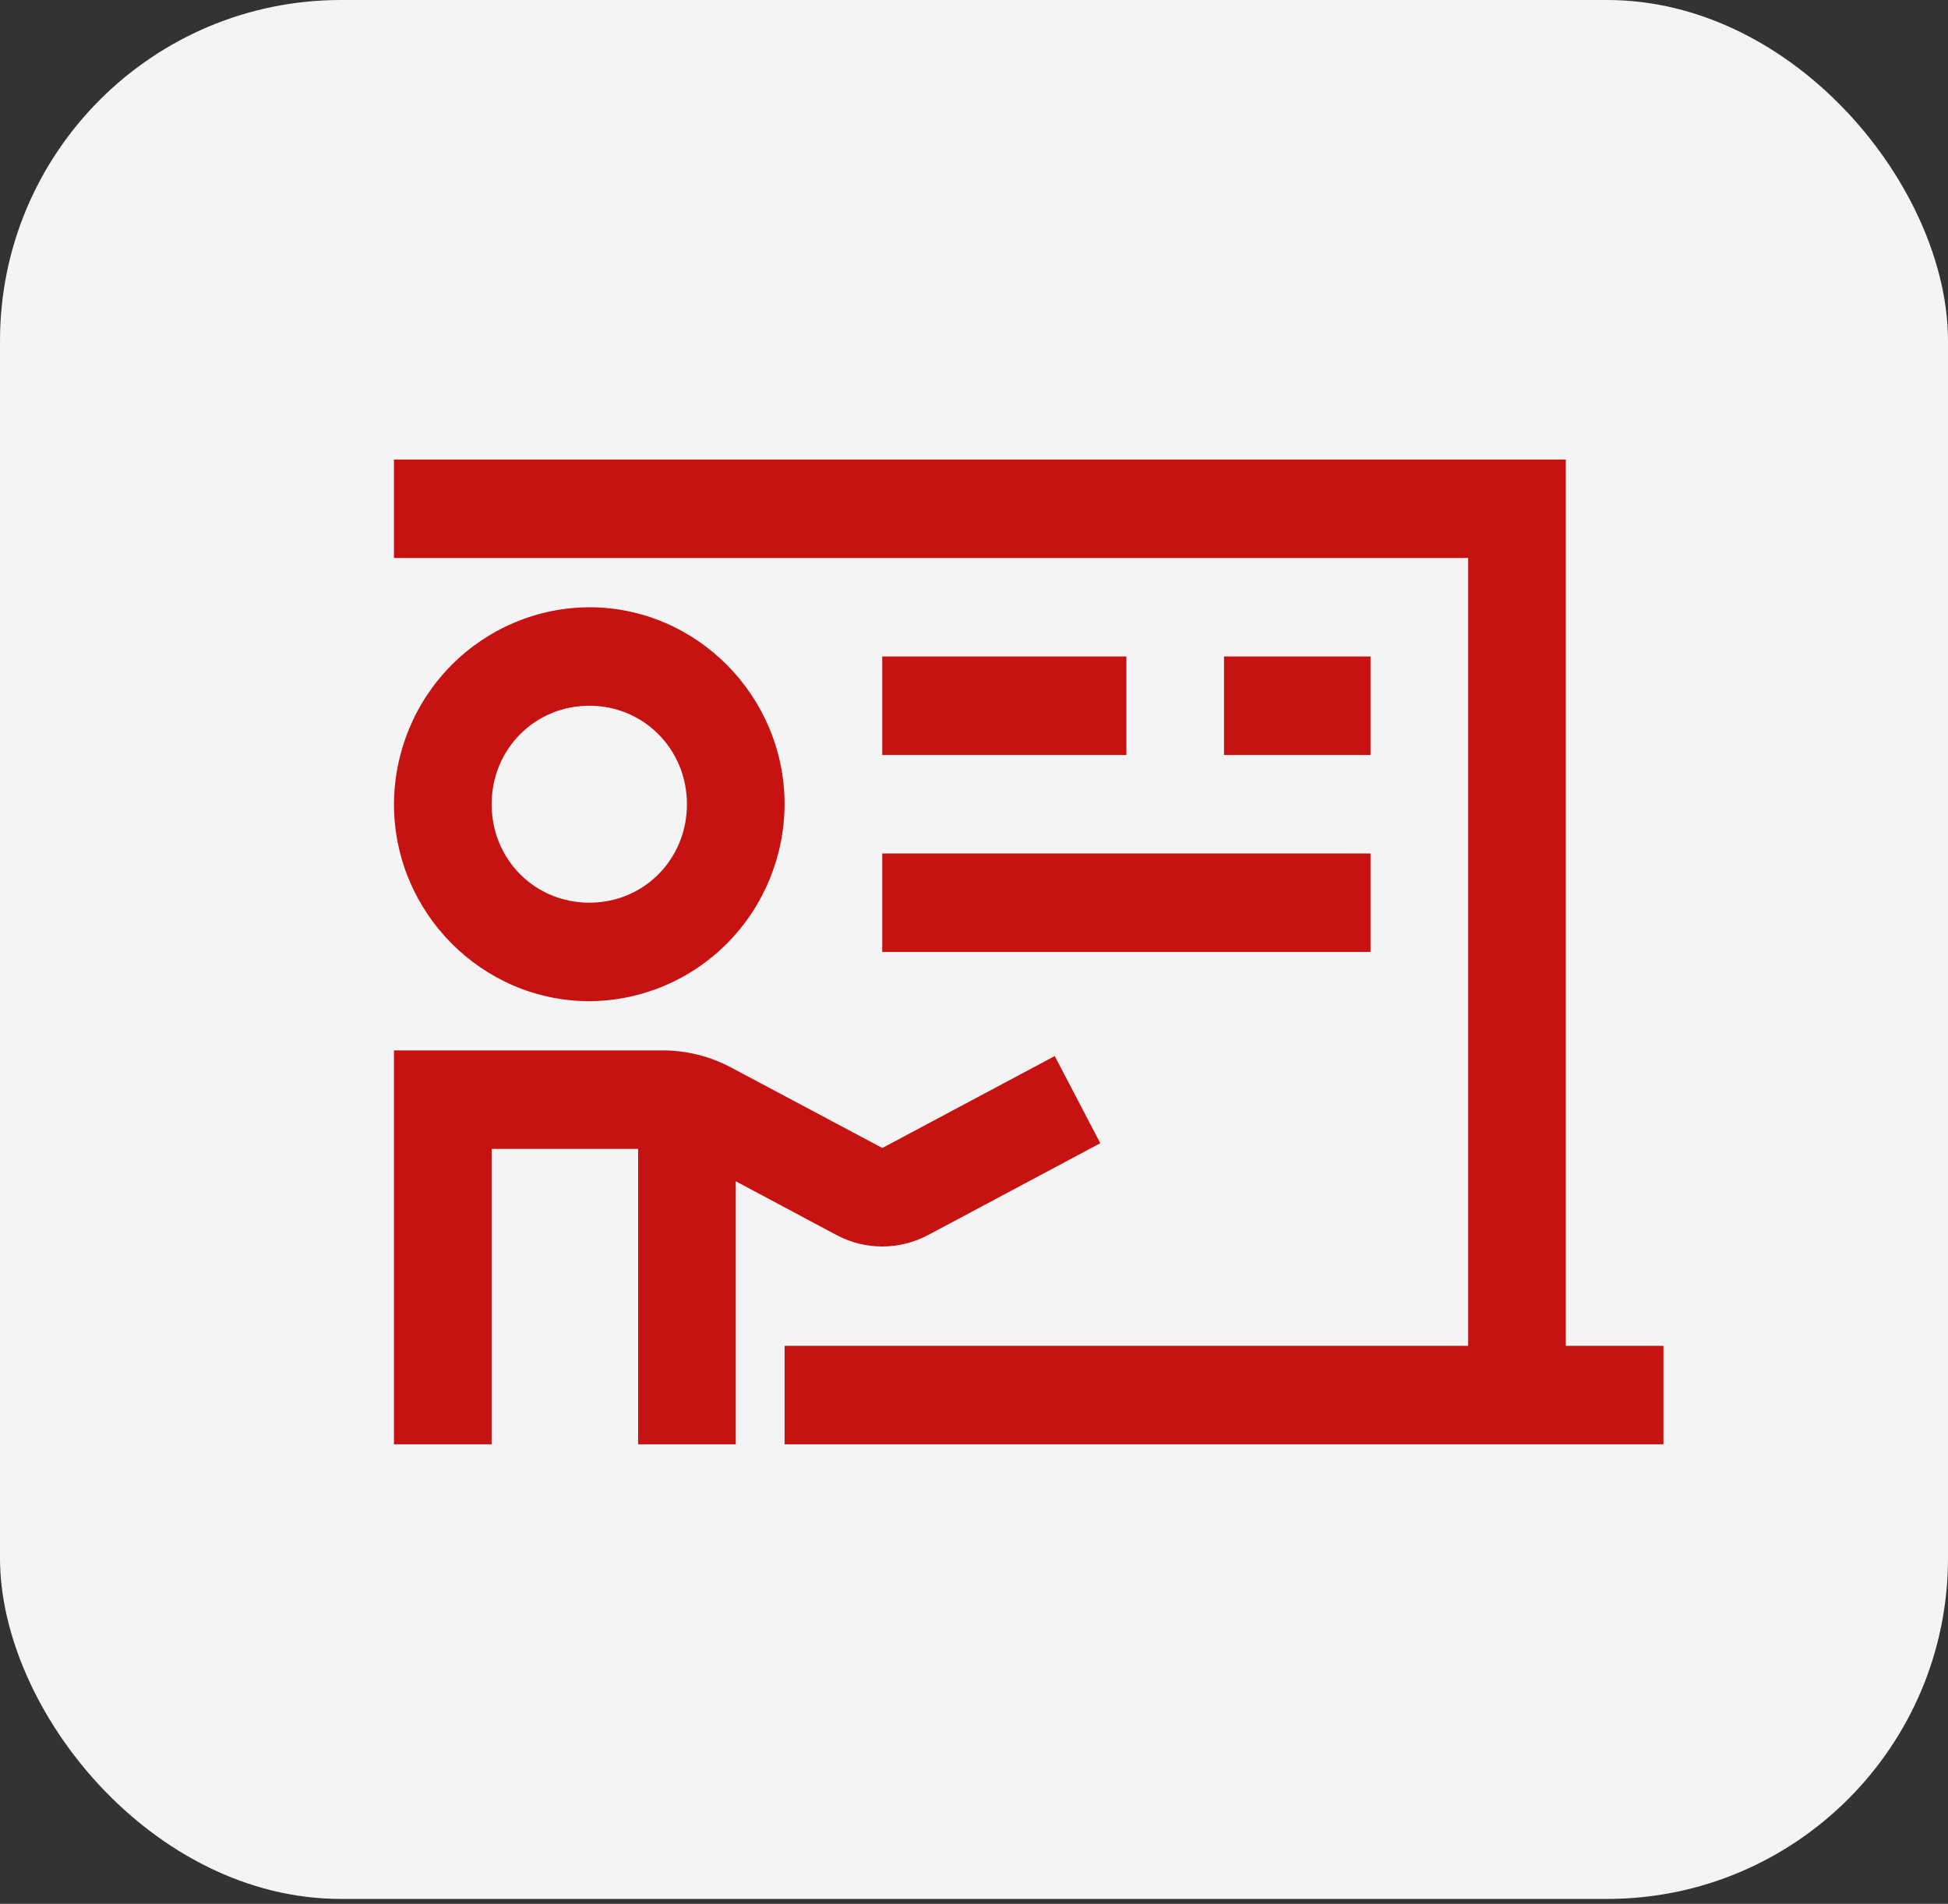
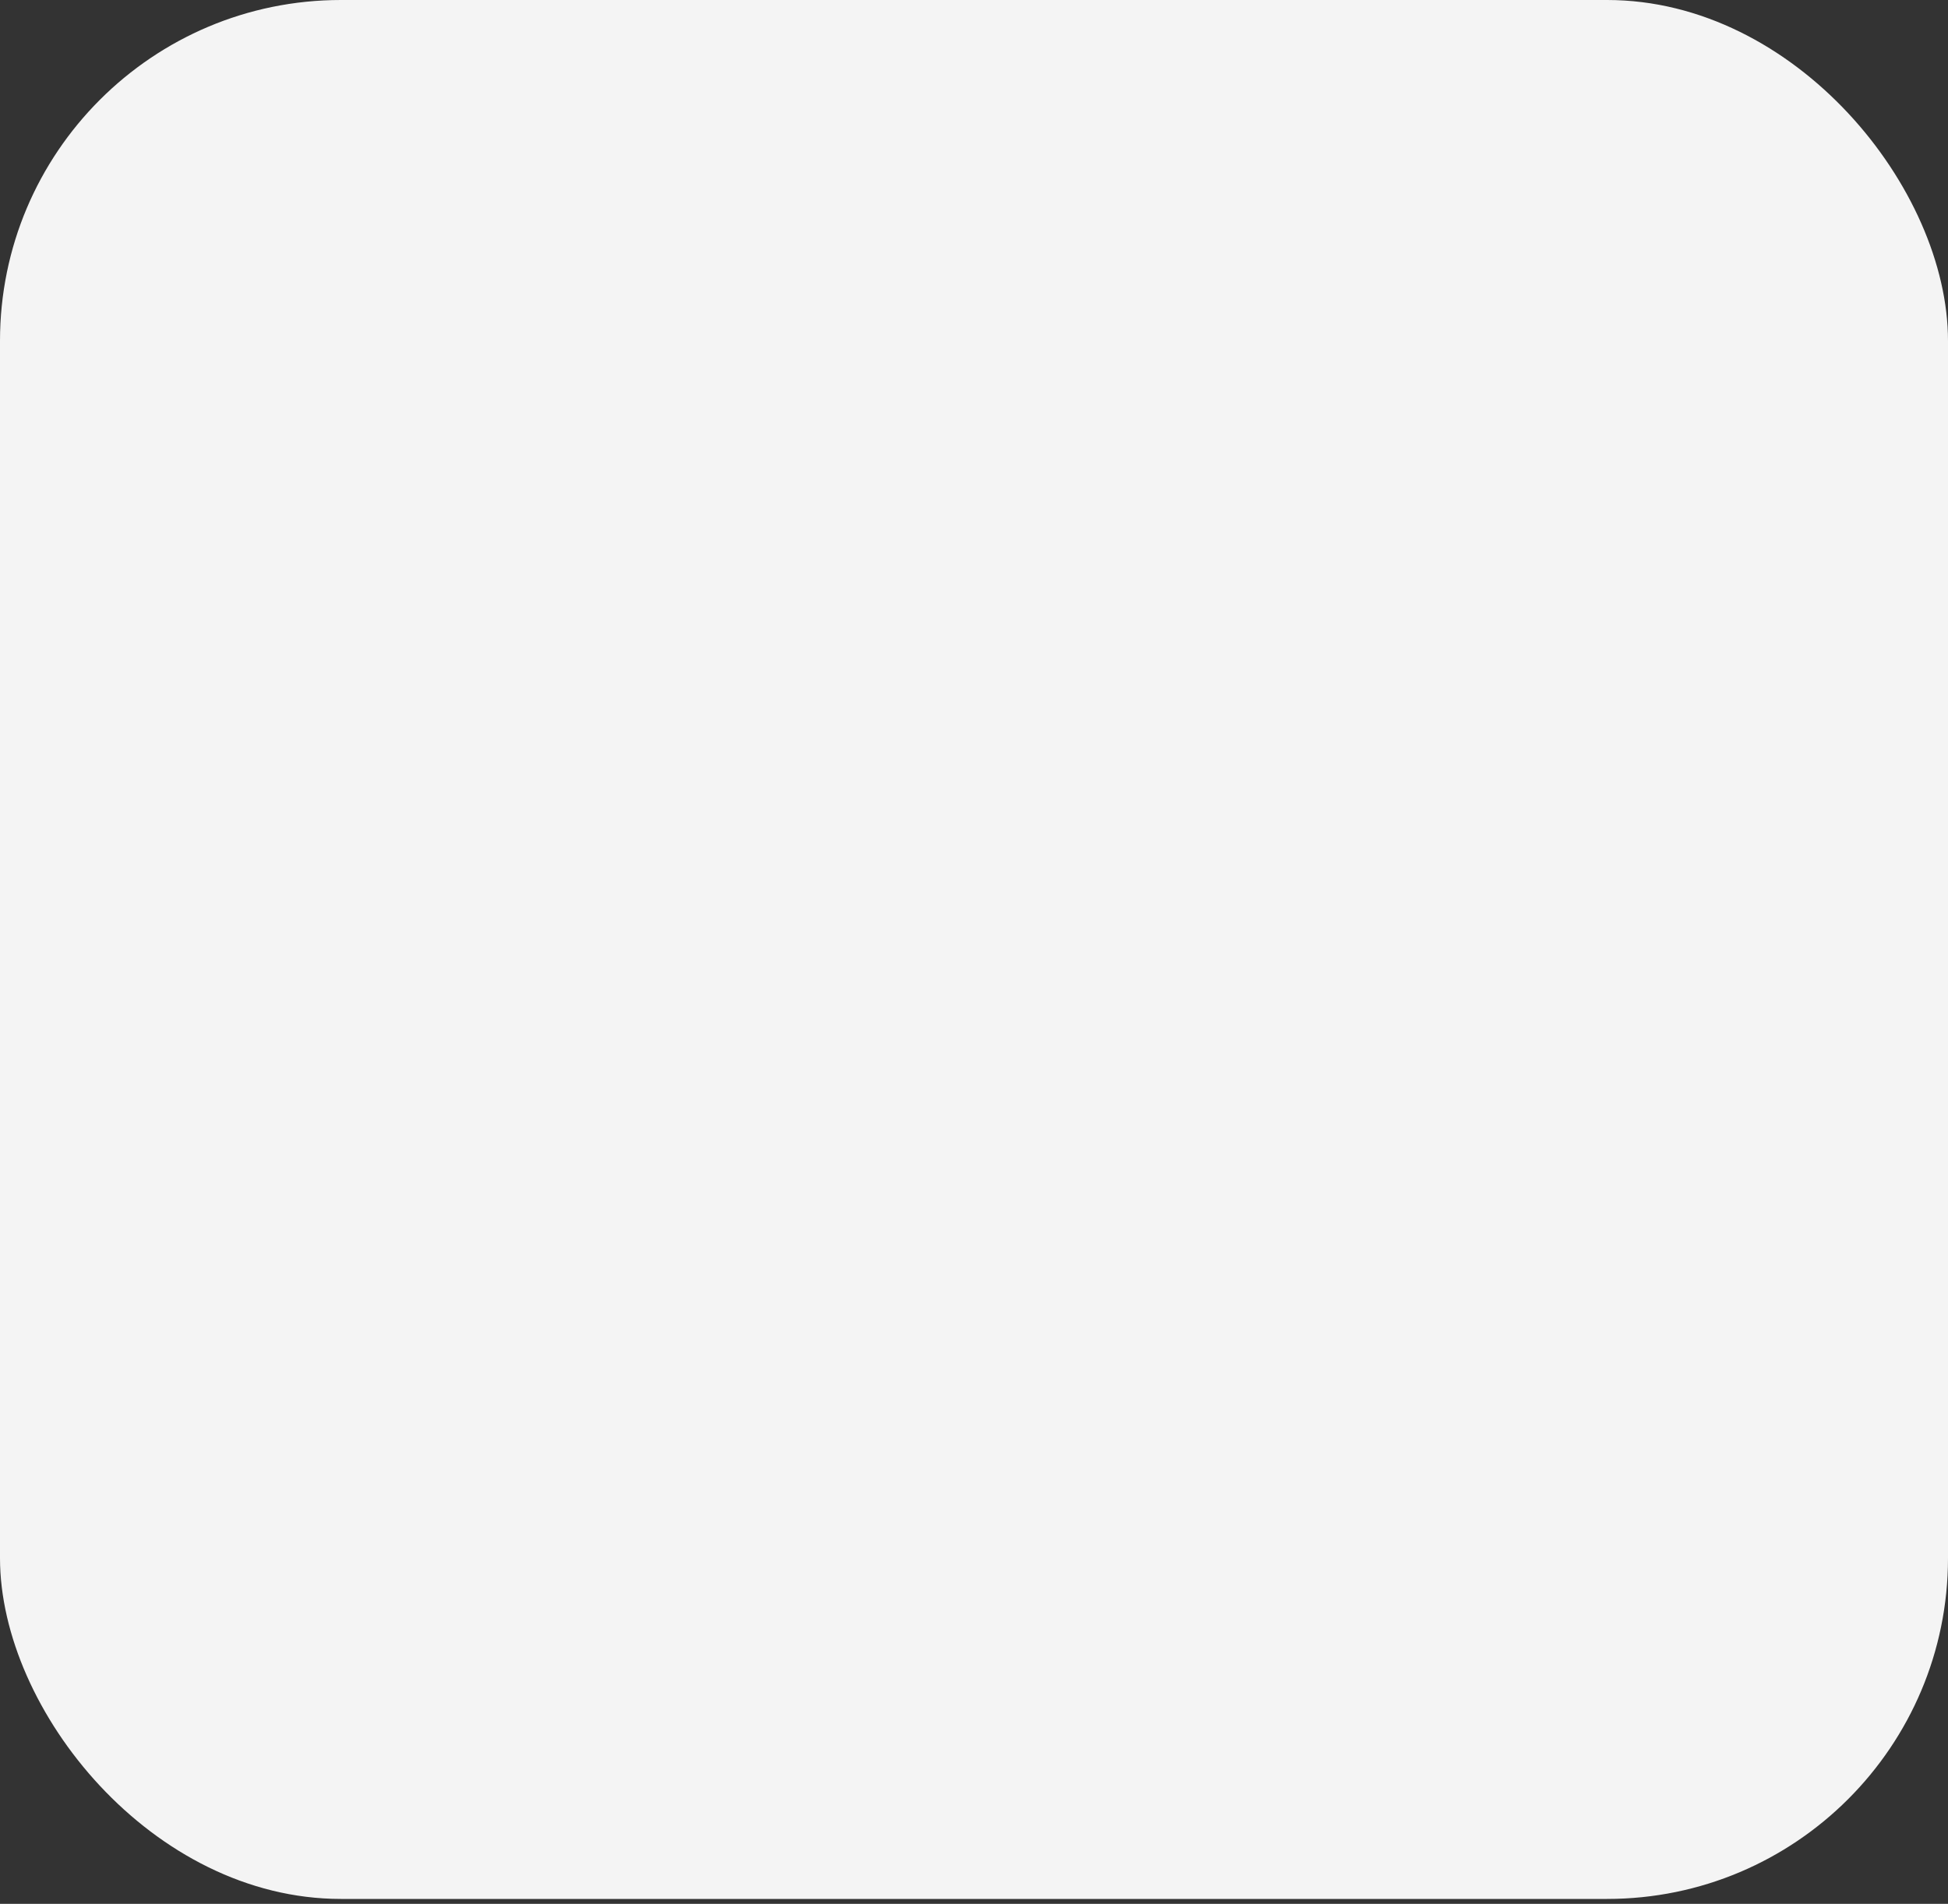
<svg xmlns="http://www.w3.org/2000/svg" width="89" height="87" viewBox="0 0 89 87" fill="none">
  <rect x="0" y="0" width="89" height="87" fill="#333333" stroke="none" />
  <rect width="89" height="86.775" rx="15.575" fill="#F4F4F4" />
-   <path d="M18 21V25.5H67.077V61.5H35.846V66H76V61.5H71.538V21H18ZM26.927 27.75C24.563 27.758 22.298 28.709 20.625 30.395C18.953 32.081 18.009 34.365 18 36.75C18 41.698 22.024 45.75 26.927 45.75C29.291 45.74 31.555 44.789 33.225 43.103C34.896 41.417 35.838 39.134 35.846 36.75C35.846 31.807 31.826 27.75 26.927 27.75ZM40.308 30V34.5H51.462V30H40.308ZM55.923 30V34.5H62.615V30H55.923ZM26.927 32.25C29.413 32.25 31.385 34.237 31.385 36.75C31.385 39.27 29.415 41.25 26.927 41.25C24.429 41.25 22.462 39.27 22.462 36.75C22.462 34.237 24.431 32.25 26.927 32.25ZM40.308 39V43.5H62.615V39H40.308ZM18 48V66H22.462V52.5H29.154V66H33.615V53.98L38.22 56.438C39.525 57.135 41.093 57.133 42.396 56.438V56.442L50.27 52.241L48.189 48.259L40.312 52.459L33.406 48.783C32.442 48.269 31.368 48 30.278 48H18Z" fill="#C71212" />
</svg>